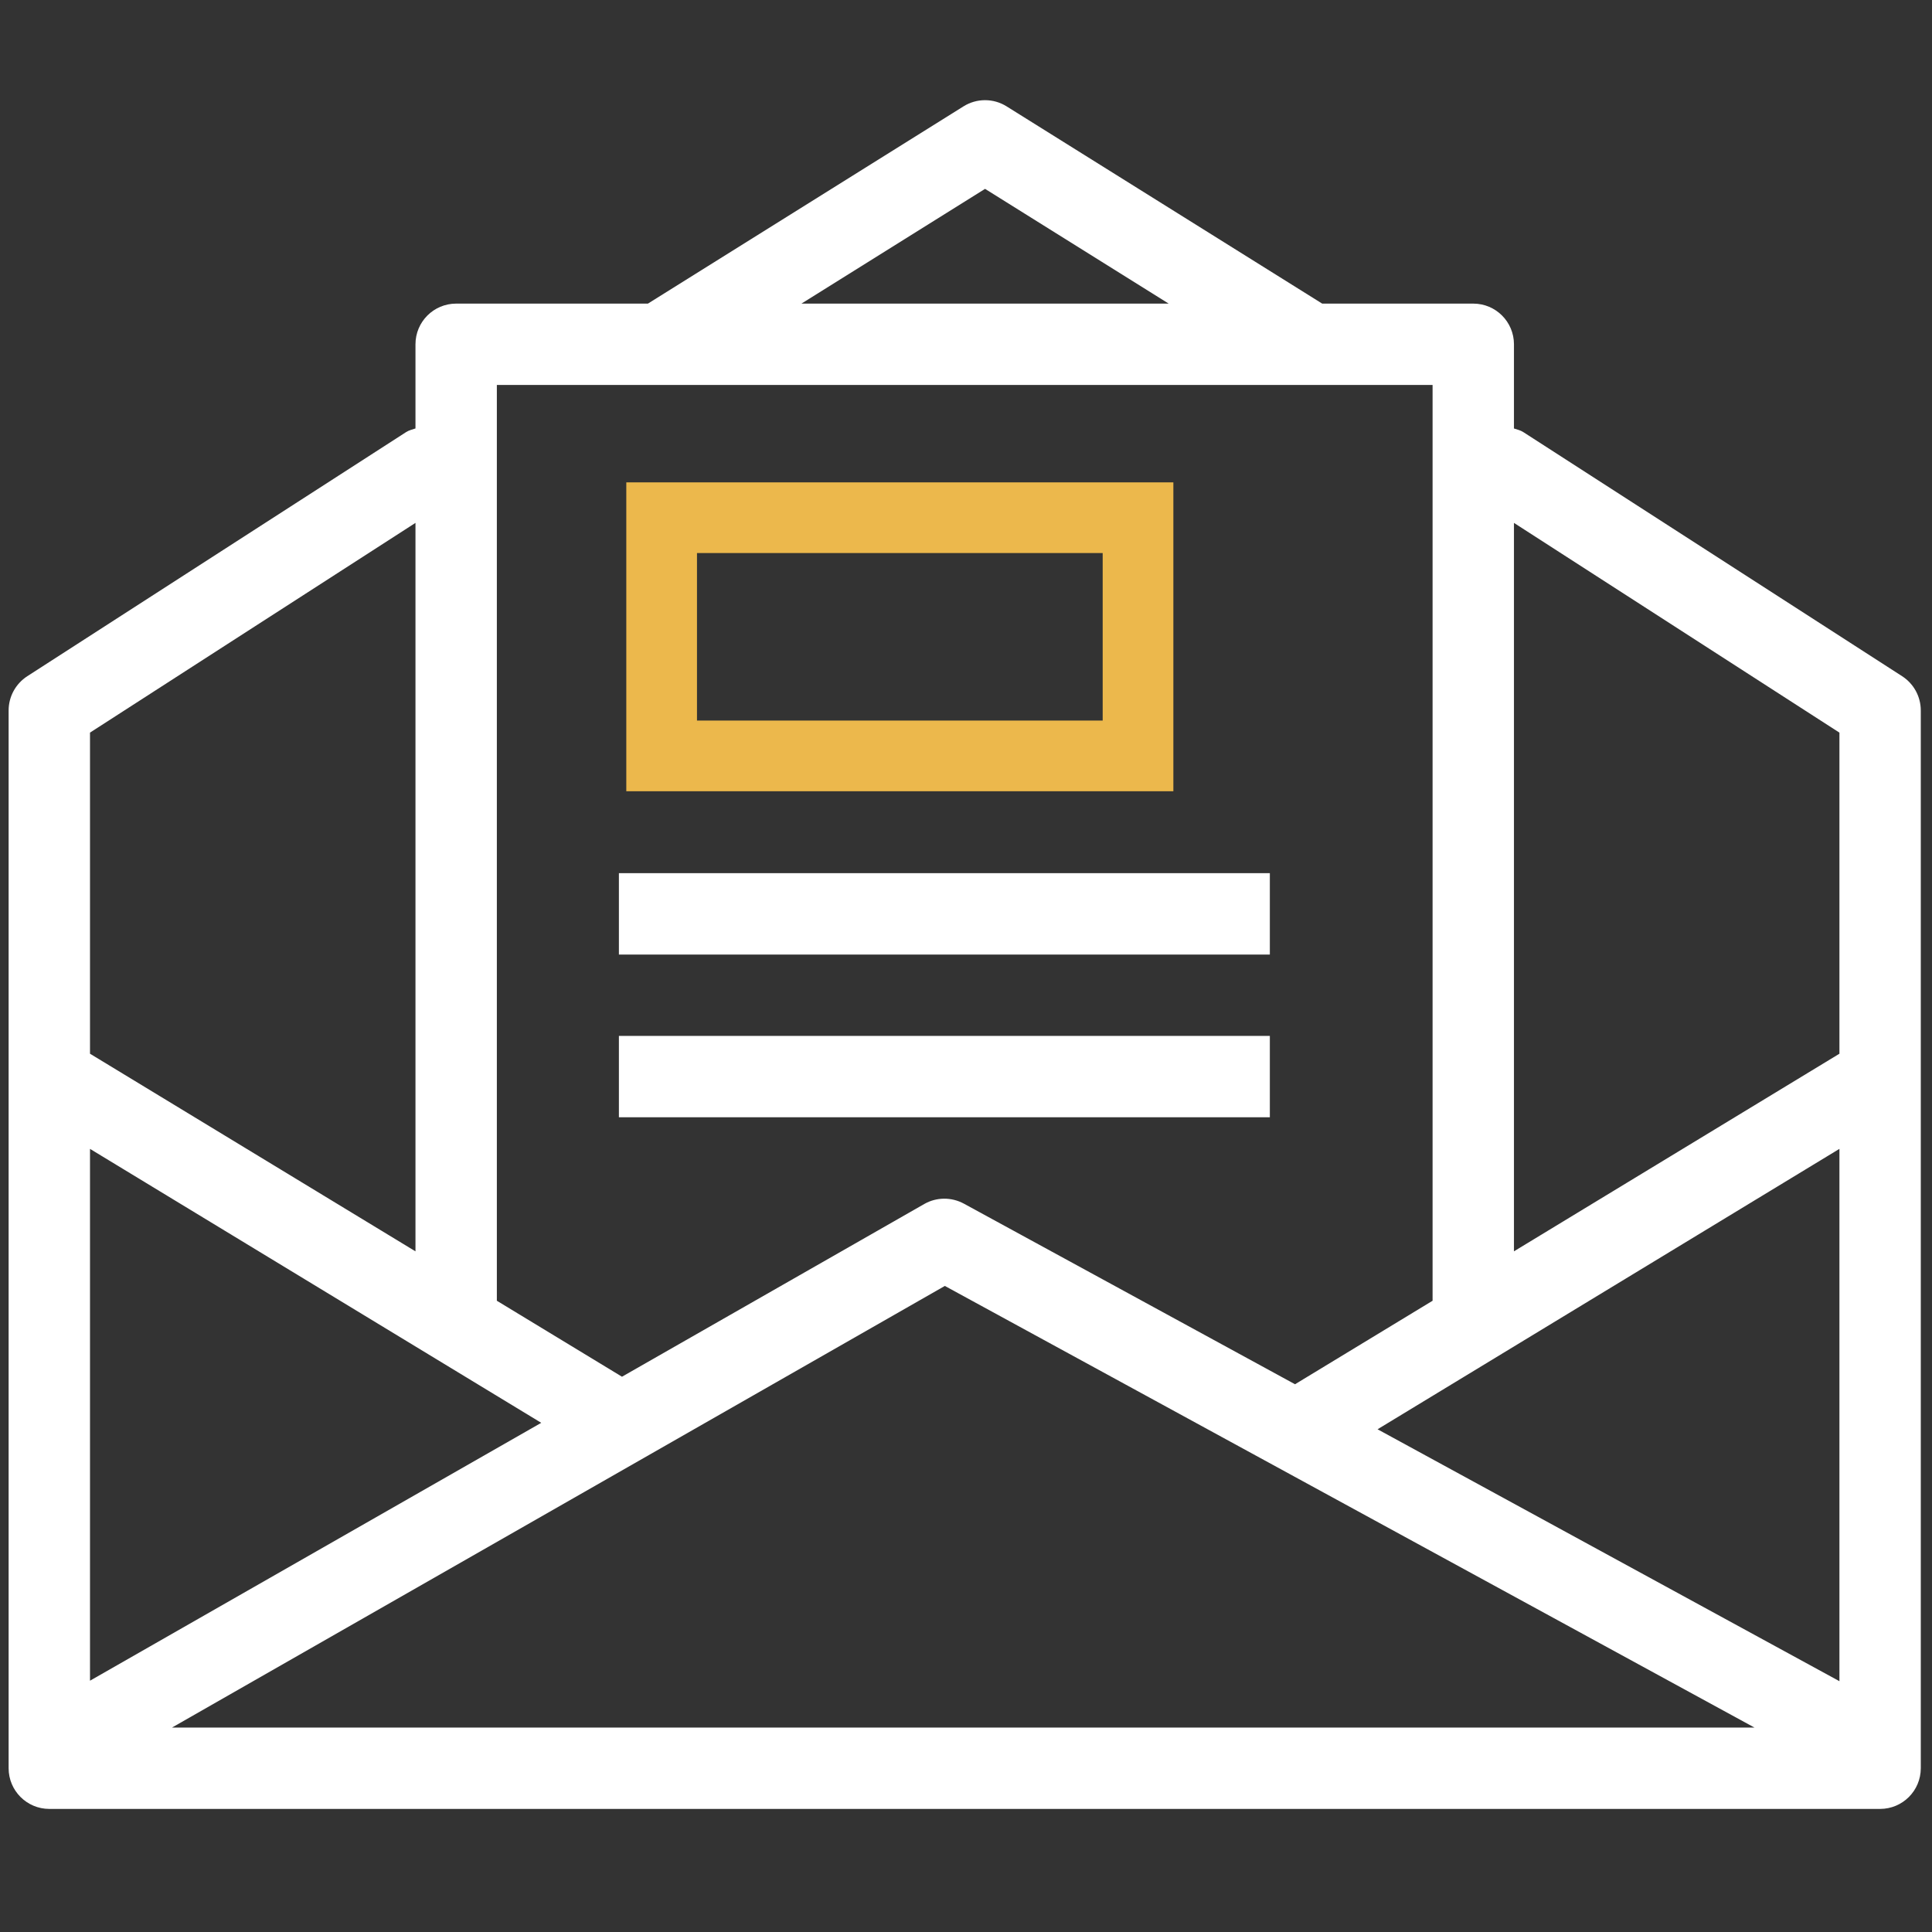
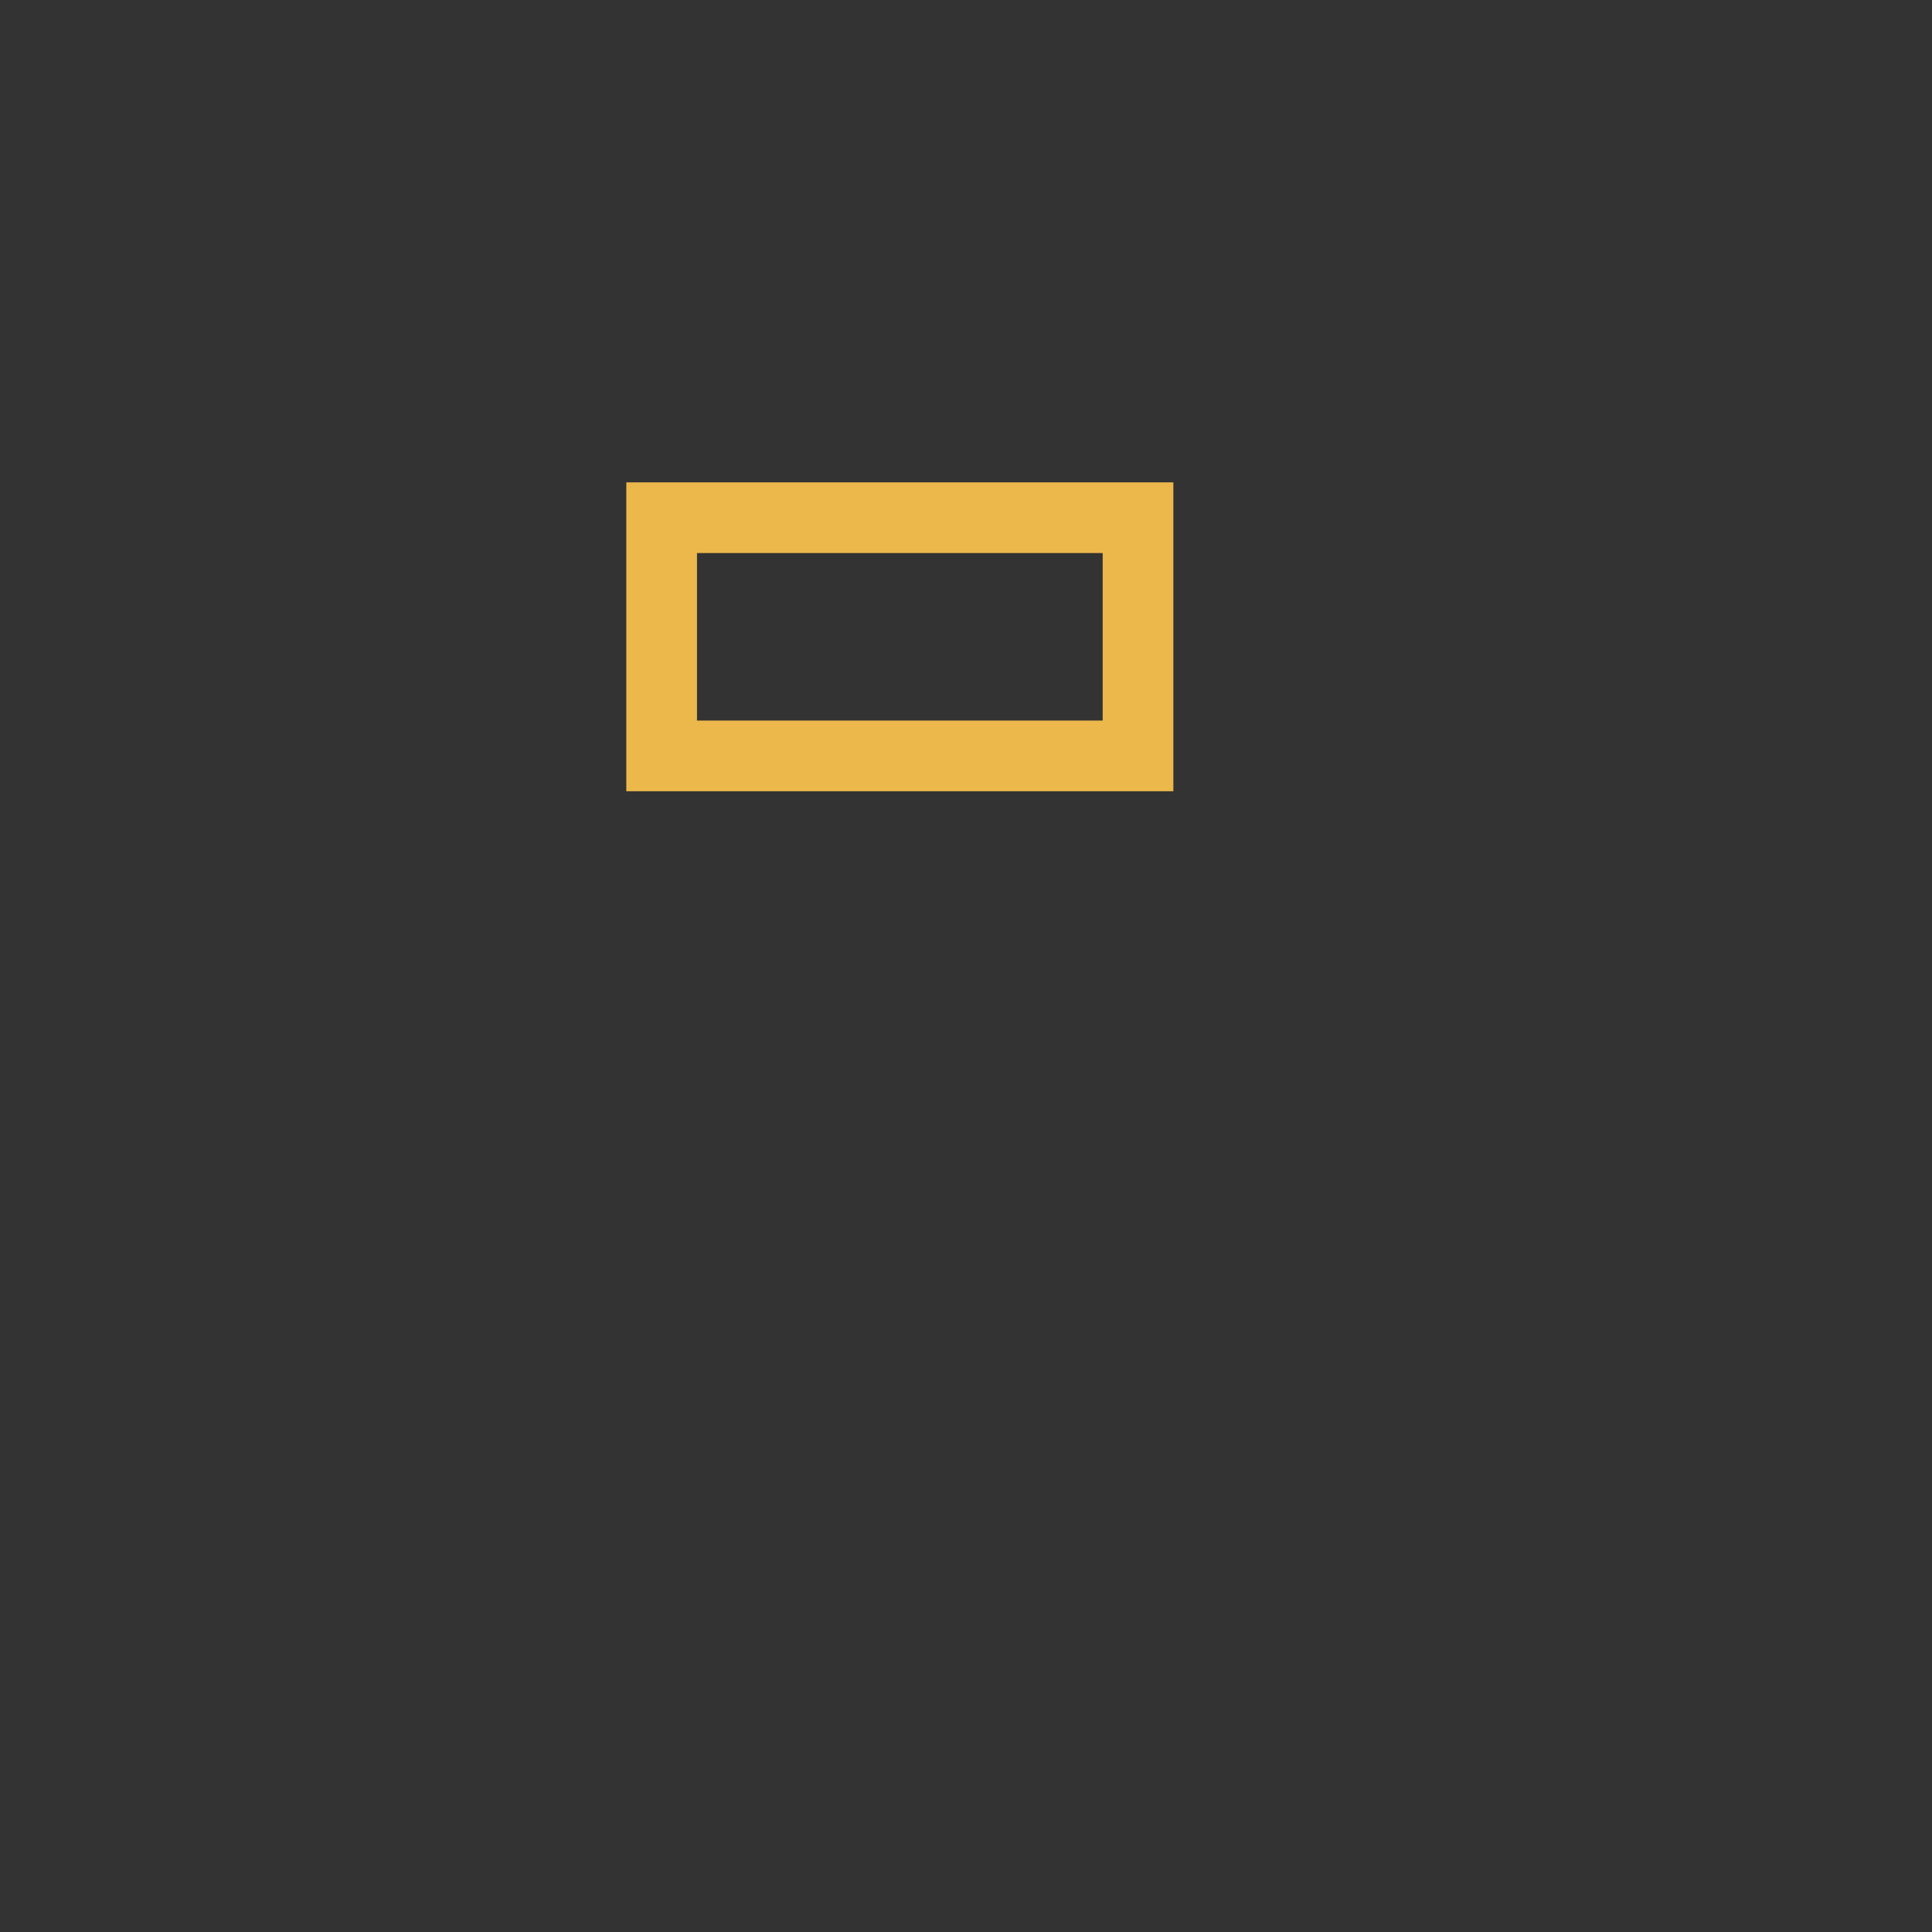
<svg xmlns="http://www.w3.org/2000/svg" width="82" height="82" viewBox="0 0 82 82">
  <rect x="0" y="0" width="82" height="82" fill="#333333" stroke="none" />
  <g fill="none" fill-rule="evenodd">
-     <path fill="#FFF" fill-rule="nonzero" d="M80.733,28.701 C81.226,29.02 81.524,29.566 81.524,30.153 L81.524,75.049 C81.524,76.003 80.752,76.776 79.797,76.776 L2.093,76.776 C1.139,76.776 0.366,76.003 0.366,75.049 L0.366,30.153 C0.366,29.566 0.665,29.02 1.157,28.701 L17.234,18.341 C17.36,18.26 17.499,18.23 17.634,18.185 L17.634,14.613 C17.634,13.658 18.407,12.886 19.361,12.886 L27.5,12.886 L40.893,4.515 C41.453,4.164 42.165,4.164 42.724,4.515 L56.118,12.886 L62.53,12.886 C63.484,12.886 64.257,13.658 64.257,14.613 L64.257,18.186 C64.392,18.23 64.531,18.261 64.656,18.341 L80.733,28.701 Z M41.809,8.016 L34.016,12.886 L49.602,12.886 L41.809,8.016 Z M21.088,16.339 L21.088,55.192 C21.088,55.197 21.085,55.201 21.085,55.206 L26.399,58.432 L39.226,51.103 C39.747,50.804 40.384,50.802 40.909,51.086 L54.965,58.752 L60.806,55.206 C60.806,55.2 60.803,55.196 60.803,55.191 L60.803,16.339 L21.088,16.339 Z M3.82,31.094 L3.82,44.723 L17.634,53.111 L17.634,22.193 L3.82,31.094 Z M3.82,48.762 L3.82,71.334 L22.972,60.389 L3.82,48.762 Z M7.3,73.323 L74.465,73.323 L40.102,54.579 L7.3,73.323 Z M78.071,71.355 L78.071,48.761 L58.468,60.663 L78.071,71.355 Z M78.071,44.723 L78.071,31.095 L64.257,22.193 L64.257,53.11 L78.071,44.723 Z M26.268,37.06 L53.896,37.06 L53.896,40.514 L26.268,40.514 L26.268,37.06 Z M26.268,43.968 L53.896,43.968 L53.896,47.421 L26.268,47.421 L26.268,43.968 Z" />
    <rect width="20.219" height="10.11" x="28.082" y="21.973" stroke="#ECB84C" stroke-width="3" />
  </g>
</svg>